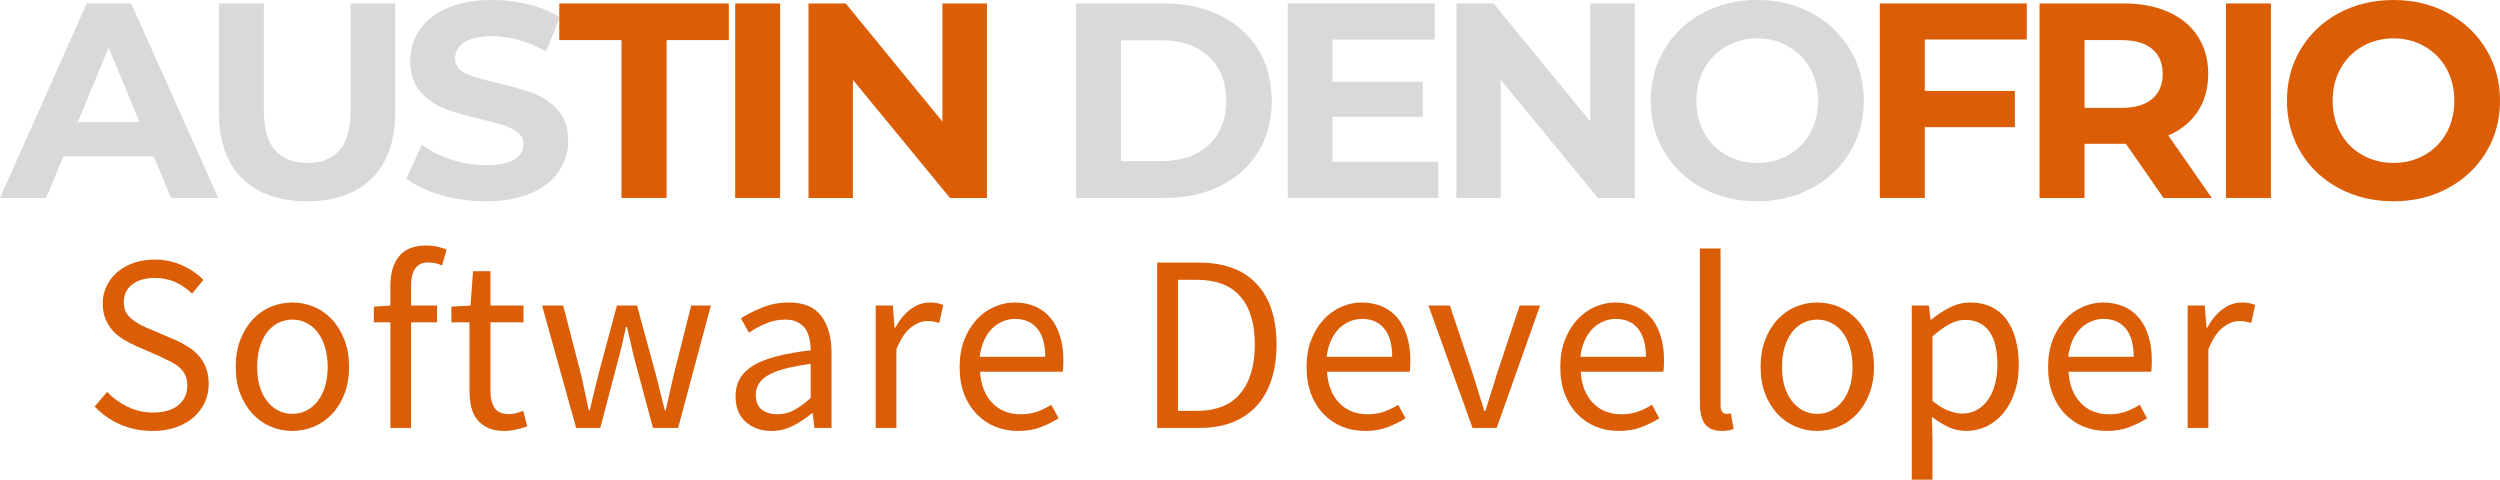
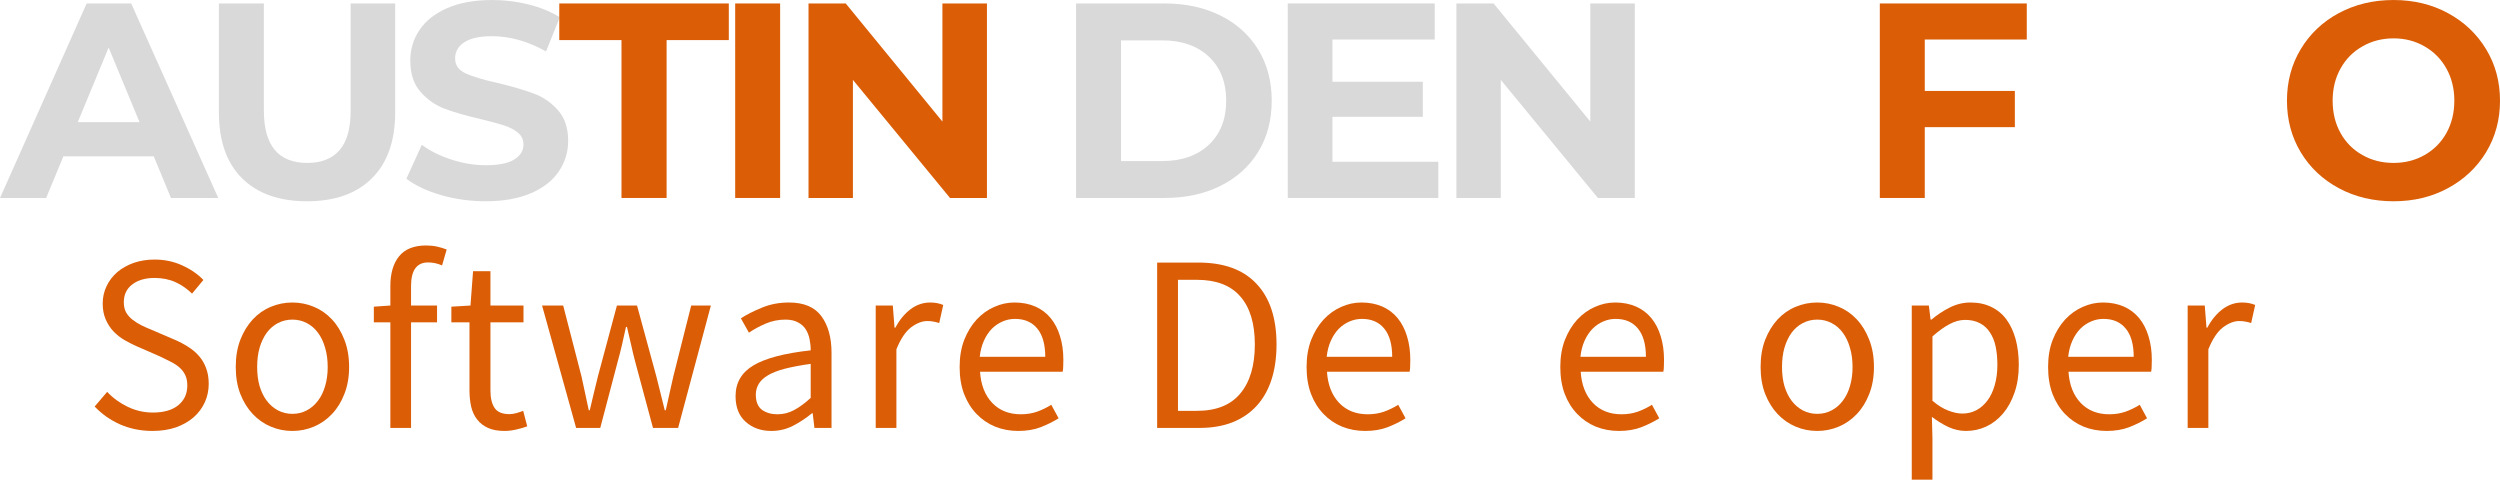
<svg xmlns="http://www.w3.org/2000/svg" zoomAndPan="magnify" preserveAspectRatio="xMidYMid meet" version="1.0" viewBox="50.82 164.24 271.91 52.17">
  <defs>
    <g />
  </defs>
  <g fill="#d9d9d9" fill-opacity="1">
    <g transform="translate(51.089, 185.772)">
      <g>
        <path d="M 16.453 -4.531 L 6.625 -4.531 L 4.75 0 L -0.266 0 L 9.156 -21.156 L 14 -21.156 L 23.469 0 L 18.328 0 Z M 14.906 -8.25 L 11.547 -16.359 L 8.188 -8.25 Z M 14.906 -8.25 " />
      </g>
    </g>
  </g>
  <g fill="#d9d9d9" fill-opacity="1">
    <g transform="translate(72.301, 185.772)">
      <g>
        <path d="M 11.906 0.359 C 8.883 0.359 6.531 -0.473 4.844 -2.141 C 3.164 -3.816 2.328 -6.207 2.328 -9.312 L 2.328 -21.156 L 7.219 -21.156 L 7.219 -9.5 C 7.219 -5.707 8.789 -3.812 11.938 -3.812 C 13.469 -3.812 14.633 -4.27 15.438 -5.188 C 16.25 -6.102 16.656 -7.539 16.656 -9.5 L 16.656 -21.156 L 21.5 -21.156 L 21.5 -9.312 C 21.5 -6.207 20.656 -3.816 18.969 -2.141 C 17.289 -0.473 14.938 0.359 11.906 0.359 Z M 11.906 0.359 " />
      </g>
    </g>
  </g>
  <g fill="#d9d9d9" fill-opacity="1">
    <g transform="translate(94.178, 185.772)">
      <g>
        <path d="M 9.469 0.359 C 7.789 0.359 6.172 0.133 4.609 -0.312 C 3.047 -0.77 1.789 -1.363 0.844 -2.094 L 2.516 -5.781 C 3.422 -5.113 4.5 -4.578 5.75 -4.172 C 7 -3.766 8.25 -3.562 9.5 -3.562 C 10.883 -3.562 11.91 -3.77 12.578 -4.188 C 13.242 -4.602 13.578 -5.148 13.578 -5.828 C 13.578 -6.336 13.379 -6.758 12.984 -7.094 C 12.586 -7.426 12.082 -7.691 11.469 -7.891 C 10.852 -8.086 10.023 -8.312 8.984 -8.562 C 7.367 -8.938 6.047 -9.316 5.016 -9.703 C 3.992 -10.086 3.113 -10.703 2.375 -11.547 C 1.633 -12.391 1.266 -13.52 1.266 -14.938 C 1.266 -16.164 1.598 -17.273 2.266 -18.266 C 2.93 -19.266 3.93 -20.055 5.266 -20.641 C 6.609 -21.234 8.25 -21.531 10.188 -21.531 C 11.539 -21.531 12.859 -21.367 14.141 -21.047 C 15.43 -20.723 16.562 -20.258 17.531 -19.656 L 16.031 -15.938 C 14.07 -17.039 12.113 -17.594 10.156 -17.594 C 8.789 -17.594 7.781 -17.367 7.125 -16.922 C 6.469 -16.484 6.141 -15.898 6.141 -15.172 C 6.141 -14.453 6.516 -13.914 7.266 -13.562 C 8.023 -13.207 9.18 -12.859 10.734 -12.516 C 12.348 -12.129 13.664 -11.742 14.688 -11.359 C 15.719 -10.984 16.598 -10.379 17.328 -9.547 C 18.066 -8.723 18.438 -7.609 18.438 -6.203 C 18.438 -4.992 18.098 -3.891 17.422 -2.891 C 16.754 -1.891 15.742 -1.098 14.391 -0.516 C 13.035 0.066 11.395 0.359 9.469 0.359 Z M 9.469 0.359 " />
      </g>
    </g>
  </g>
  <g fill="#db5d06" fill-opacity="1">
    <g transform="translate(111.525, 185.772)">
      <g>
        <path d="M 6.891 -17.172 L 0.125 -17.172 L 0.125 -21.156 L 18.562 -21.156 L 18.562 -17.172 L 11.797 -17.172 L 11.797 0 L 6.891 0 Z M 6.891 -17.172 " />
      </g>
    </g>
  </g>
  <g fill="#db5d06" fill-opacity="1">
    <g transform="translate(128.265, 185.772)">
      <g>
        <path d="M 2.516 -21.156 L 7.406 -21.156 L 7.406 0 L 2.516 0 Z M 2.516 -21.156 " />
      </g>
    </g>
  </g>
  <g fill="#db5d06" fill-opacity="1">
    <g transform="translate(136.242, 185.772)">
      <g>
        <path d="M 21.922 -21.156 L 21.922 0 L 17.906 0 L 7.344 -12.844 L 7.344 0 L 2.516 0 L 2.516 -21.156 L 6.562 -21.156 L 17.078 -8.312 L 17.078 -21.156 Z M 21.922 -21.156 " />
      </g>
    </g>
  </g>
  <g fill="#db5d06" fill-opacity="1">
    <g transform="translate(158.723, 185.772)">
      <g />
    </g>
  </g>
  <g fill="#d9d9d9" fill-opacity="1">
    <g transform="translate(165.341, 185.772)">
      <g>
        <path d="M 2.516 -21.156 L 12.125 -21.156 C 14.426 -21.156 16.457 -20.719 18.219 -19.844 C 19.977 -18.969 21.348 -17.734 22.328 -16.141 C 23.305 -14.547 23.797 -12.691 23.797 -10.578 C 23.797 -8.461 23.305 -6.609 22.328 -5.016 C 21.348 -3.422 19.977 -2.188 18.219 -1.312 C 16.457 -0.438 14.426 0 12.125 0 L 2.516 0 Z M 11.875 -4.016 C 14 -4.016 15.691 -4.602 16.953 -5.781 C 18.211 -6.969 18.844 -8.566 18.844 -10.578 C 18.844 -12.598 18.211 -14.195 16.953 -15.375 C 15.691 -16.551 14 -17.141 11.875 -17.141 L 7.406 -17.141 L 7.406 -4.016 Z M 11.875 -4.016 " />
      </g>
    </g>
  </g>
  <g fill="#d9d9d9" fill-opacity="1">
    <g transform="translate(188.367, 185.772)">
      <g>
        <path d="M 18.891 -3.938 L 18.891 0 L 2.516 0 L 2.516 -21.156 L 18.5 -21.156 L 18.5 -17.234 L 7.375 -17.234 L 7.375 -12.641 L 17.203 -12.641 L 17.203 -8.828 L 7.375 -8.828 L 7.375 -3.938 Z M 18.891 -3.938 " />
      </g>
    </g>
  </g>
  <g fill="#d9d9d9" fill-opacity="1">
    <g transform="translate(206.708, 185.772)">
      <g>
        <path d="M 21.922 -21.156 L 21.922 0 L 17.906 0 L 7.344 -12.844 L 7.344 0 L 2.516 0 L 2.516 -21.156 L 6.562 -21.156 L 17.078 -8.312 L 17.078 -21.156 Z M 21.922 -21.156 " />
      </g>
    </g>
  </g>
  <g fill="#d9d9d9" fill-opacity="1">
    <g transform="translate(229.189, 185.772)">
      <g>
-         <path d="M 12.766 0.359 C 10.566 0.359 8.582 -0.113 6.812 -1.062 C 5.051 -2.008 3.672 -3.312 2.672 -4.969 C 1.672 -6.633 1.172 -8.504 1.172 -10.578 C 1.172 -12.66 1.672 -14.531 2.672 -16.188 C 3.672 -17.852 5.051 -19.16 6.812 -20.109 C 8.582 -21.055 10.566 -21.531 12.766 -21.531 C 14.953 -21.531 16.922 -21.055 18.672 -20.109 C 20.43 -19.16 21.816 -17.852 22.828 -16.188 C 23.836 -14.531 24.344 -12.66 24.344 -10.578 C 24.344 -8.504 23.836 -6.633 22.828 -4.969 C 21.816 -3.312 20.43 -2.008 18.672 -1.062 C 16.922 -0.113 14.953 0.359 12.766 0.359 Z M 12.766 -3.812 C 14.016 -3.812 15.141 -4.098 16.141 -4.672 C 17.148 -5.242 17.941 -6.039 18.516 -7.062 C 19.086 -8.094 19.375 -9.266 19.375 -10.578 C 19.375 -11.891 19.086 -13.055 18.516 -14.078 C 17.941 -15.109 17.148 -15.91 16.141 -16.484 C 15.141 -17.066 14.016 -17.359 12.766 -17.359 C 11.516 -17.359 10.383 -17.066 9.375 -16.484 C 8.363 -15.91 7.57 -15.109 7 -14.078 C 6.426 -13.055 6.141 -11.891 6.141 -10.578 C 6.141 -9.266 6.426 -8.094 7 -7.062 C 7.57 -6.039 8.363 -5.242 9.375 -4.672 C 10.383 -4.098 11.516 -3.812 12.766 -3.812 Z M 12.766 -3.812 " />
-       </g>
+         </g>
    </g>
  </g>
  <g fill="#db5d06" fill-opacity="1">
    <g transform="translate(252.76, 185.772)">
      <g>
        <path d="M 7.406 -17.234 L 7.406 -11.641 L 17.203 -11.641 L 17.203 -7.703 L 7.406 -7.703 L 7.406 0 L 2.516 0 L 2.516 -21.156 L 18.5 -21.156 L 18.5 -17.234 Z M 7.406 -17.234 " />
      </g>
    </g>
  </g>
  <g fill="#db5d06" fill-opacity="1">
    <g transform="translate(270.135, 185.772)">
      <g>
-         <path d="M 16 0 L 11.906 -5.891 L 7.406 -5.891 L 7.406 0 L 2.516 0 L 2.516 -21.156 L 11.672 -21.156 C 13.547 -21.156 15.172 -20.844 16.547 -20.219 C 17.93 -19.602 18.992 -18.719 19.734 -17.562 C 20.484 -16.414 20.859 -15.055 20.859 -13.484 C 20.859 -11.91 20.477 -10.551 19.719 -9.406 C 18.969 -8.27 17.898 -7.398 16.516 -6.797 L 21.25 0 Z M 15.906 -13.484 C 15.906 -14.672 15.52 -15.582 14.75 -16.219 C 13.988 -16.852 12.867 -17.172 11.391 -17.172 L 7.406 -17.172 L 7.406 -9.797 L 11.391 -9.797 C 12.867 -9.797 13.988 -10.117 14.75 -10.766 C 15.52 -11.41 15.906 -12.316 15.906 -13.484 Z M 15.906 -13.484 " />
-       </g>
+         </g>
    </g>
  </g>
  <g fill="#db5d06" fill-opacity="1">
    <g transform="translate(290.41, 185.772)">
      <g>
-         <path d="M 2.516 -21.156 L 7.406 -21.156 L 7.406 0 L 2.516 0 Z M 2.516 -21.156 " />
-       </g>
+         </g>
    </g>
  </g>
  <g fill="#db5d06" fill-opacity="1">
    <g transform="translate(298.387, 185.772)">
      <g>
        <path d="M 12.766 0.359 C 10.566 0.359 8.582 -0.113 6.812 -1.062 C 5.051 -2.008 3.672 -3.312 2.672 -4.969 C 1.672 -6.633 1.172 -8.504 1.172 -10.578 C 1.172 -12.66 1.672 -14.531 2.672 -16.188 C 3.672 -17.852 5.051 -19.16 6.812 -20.109 C 8.582 -21.055 10.566 -21.531 12.766 -21.531 C 14.953 -21.531 16.922 -21.055 18.672 -20.109 C 20.43 -19.16 21.816 -17.852 22.828 -16.188 C 23.836 -14.531 24.344 -12.66 24.344 -10.578 C 24.344 -8.504 23.836 -6.633 22.828 -4.969 C 21.816 -3.312 20.43 -2.008 18.672 -1.062 C 16.922 -0.113 14.953 0.359 12.766 0.359 Z M 12.766 -3.812 C 14.016 -3.812 15.141 -4.098 16.141 -4.672 C 17.148 -5.242 17.941 -6.039 18.516 -7.062 C 19.086 -8.094 19.375 -9.266 19.375 -10.578 C 19.375 -11.891 19.086 -13.055 18.516 -14.078 C 17.941 -15.109 17.148 -15.91 16.141 -16.484 C 15.141 -17.066 14.016 -17.359 12.766 -17.359 C 11.516 -17.359 10.383 -17.066 9.375 -16.484 C 8.363 -15.91 7.57 -15.109 7 -14.078 C 6.426 -13.055 6.141 -11.891 6.141 -10.578 C 6.141 -9.266 6.426 -8.094 7 -7.062 C 7.57 -6.039 8.363 -5.242 9.375 -4.672 C 10.383 -4.098 11.516 -3.812 12.766 -3.812 Z M 12.766 -3.812 " />
      </g>
    </g>
  </g>
  <g fill="#db5d06" fill-opacity="1">
    <g transform="translate(59.959, 210.783)">
      <g>
        <path d="M 7.453 0.328 C 6.191 0.328 5.02 0.094 3.938 -0.375 C 2.863 -0.852 1.938 -1.504 1.156 -2.328 L 2.516 -3.922 C 3.16 -3.242 3.914 -2.695 4.781 -2.281 C 5.645 -1.875 6.547 -1.672 7.484 -1.672 C 8.672 -1.672 9.594 -1.938 10.25 -2.469 C 10.906 -3.008 11.234 -3.723 11.234 -4.609 C 11.234 -5.066 11.156 -5.453 11 -5.766 C 10.844 -6.086 10.629 -6.363 10.359 -6.594 C 10.098 -6.82 9.785 -7.023 9.422 -7.203 C 9.055 -7.391 8.664 -7.582 8.25 -7.781 L 5.672 -8.906 C 5.254 -9.094 4.828 -9.312 4.391 -9.562 C 3.953 -9.82 3.555 -10.133 3.203 -10.5 C 2.859 -10.863 2.578 -11.297 2.359 -11.797 C 2.141 -12.297 2.031 -12.875 2.031 -13.531 C 2.031 -14.207 2.172 -14.836 2.453 -15.422 C 2.734 -16.016 3.125 -16.523 3.625 -16.953 C 4.133 -17.379 4.727 -17.711 5.406 -17.953 C 6.094 -18.191 6.848 -18.312 7.672 -18.312 C 8.754 -18.312 9.75 -18.102 10.656 -17.688 C 11.57 -17.281 12.348 -16.75 12.984 -16.094 L 11.75 -14.609 C 11.207 -15.141 10.602 -15.555 9.938 -15.859 C 9.27 -16.16 8.516 -16.312 7.672 -16.312 C 6.672 -16.312 5.863 -16.078 5.25 -15.609 C 4.633 -15.141 4.328 -14.492 4.328 -13.672 C 4.328 -13.234 4.41 -12.863 4.578 -12.562 C 4.754 -12.258 4.988 -11.992 5.281 -11.766 C 5.582 -11.535 5.906 -11.332 6.25 -11.156 C 6.594 -10.988 6.945 -10.832 7.312 -10.688 L 9.859 -9.594 C 10.379 -9.375 10.863 -9.117 11.312 -8.828 C 11.77 -8.547 12.16 -8.219 12.484 -7.844 C 12.816 -7.477 13.078 -7.039 13.266 -6.531 C 13.461 -6.031 13.562 -5.453 13.562 -4.797 C 13.562 -4.086 13.422 -3.422 13.141 -2.797 C 12.859 -2.172 12.453 -1.625 11.922 -1.156 C 11.391 -0.695 10.75 -0.332 10 -0.062 C 9.25 0.195 8.398 0.328 7.453 0.328 Z M 7.453 0.328 " />
      </g>
    </g>
  </g>
  <g fill="#db5d06" fill-opacity="1">
    <g transform="translate(75.196, 210.783)">
      <g>
        <path d="M 7.422 0.328 C 6.598 0.328 5.816 0.172 5.078 -0.141 C 4.336 -0.453 3.688 -0.906 3.125 -1.5 C 2.562 -2.094 2.109 -2.82 1.766 -3.688 C 1.43 -4.551 1.266 -5.531 1.266 -6.625 C 1.266 -7.738 1.43 -8.727 1.766 -9.594 C 2.109 -10.469 2.562 -11.207 3.125 -11.812 C 3.688 -12.414 4.336 -12.867 5.078 -13.172 C 5.816 -13.484 6.598 -13.641 7.422 -13.641 C 8.242 -13.641 9.023 -13.484 9.766 -13.172 C 10.504 -12.867 11.156 -12.414 11.719 -11.812 C 12.289 -11.207 12.742 -10.469 13.078 -9.594 C 13.422 -8.727 13.594 -7.738 13.594 -6.625 C 13.594 -5.531 13.422 -4.551 13.078 -3.688 C 12.742 -2.82 12.289 -2.094 11.719 -1.5 C 11.156 -0.906 10.504 -0.453 9.766 -0.141 C 9.023 0.172 8.242 0.328 7.422 0.328 Z M 7.422 -1.531 C 7.992 -1.531 8.516 -1.656 8.984 -1.906 C 9.461 -2.156 9.867 -2.504 10.203 -2.953 C 10.547 -3.398 10.805 -3.93 10.984 -4.547 C 11.172 -5.172 11.266 -5.863 11.266 -6.625 C 11.266 -7.395 11.172 -8.094 10.984 -8.719 C 10.805 -9.352 10.547 -9.898 10.203 -10.359 C 9.867 -10.816 9.461 -11.164 8.984 -11.406 C 8.516 -11.656 7.992 -11.781 7.422 -11.781 C 6.859 -11.781 6.336 -11.656 5.859 -11.406 C 5.391 -11.164 4.984 -10.816 4.641 -10.359 C 4.305 -9.898 4.047 -9.352 3.859 -8.719 C 3.68 -8.094 3.594 -7.395 3.594 -6.625 C 3.594 -5.863 3.68 -5.172 3.859 -4.547 C 4.047 -3.93 4.305 -3.398 4.641 -2.953 C 4.984 -2.504 5.391 -2.156 5.859 -1.906 C 6.336 -1.656 6.859 -1.531 7.422 -1.531 Z M 7.422 -1.531 " />
      </g>
    </g>
  </g>
  <g fill="#db5d06" fill-opacity="1">
    <g transform="translate(90.652, 210.783)">
      <g>
        <path d="M 2.625 0 L 2.625 -11.484 L 0.828 -11.484 L 0.828 -13.188 L 2.625 -13.312 L 2.625 -15.438 C 2.625 -16.801 2.938 -17.875 3.562 -18.656 C 4.195 -19.445 5.18 -19.844 6.516 -19.844 C 6.941 -19.844 7.344 -19.801 7.719 -19.719 C 8.094 -19.633 8.438 -19.531 8.75 -19.406 L 8.25 -17.672 C 7.758 -17.891 7.254 -18 6.734 -18 C 5.492 -18 4.875 -17.145 4.875 -15.438 L 4.875 -13.312 L 7.703 -13.312 L 7.703 -11.484 L 4.875 -11.484 L 4.875 0 Z M 2.625 0 " />
      </g>
    </g>
  </g>
  <g fill="#db5d06" fill-opacity="1">
    <g transform="translate(99.257, 210.783)">
      <g>
        <path d="M 6.438 0.328 C 5.727 0.328 5.129 0.219 4.641 0 C 4.16 -0.219 3.77 -0.52 3.469 -0.906 C 3.164 -1.289 2.945 -1.754 2.812 -2.297 C 2.688 -2.848 2.625 -3.453 2.625 -4.109 L 2.625 -11.484 L 0.656 -11.484 L 0.656 -13.188 L 2.734 -13.312 L 3.016 -17.047 L 4.906 -17.047 L 4.906 -13.312 L 8.5 -13.312 L 8.5 -11.484 L 4.906 -11.484 L 4.906 -4.078 C 4.906 -3.254 5.055 -2.617 5.359 -2.172 C 5.66 -1.723 6.195 -1.5 6.969 -1.5 C 7.195 -1.5 7.445 -1.535 7.719 -1.609 C 8 -1.691 8.25 -1.773 8.469 -1.859 L 8.906 -0.172 C 8.539 -0.035 8.145 0.078 7.719 0.172 C 7.289 0.273 6.863 0.328 6.438 0.328 Z M 6.438 0.328 " />
      </g>
    </g>
  </g>
  <g fill="#db5d06" fill-opacity="1">
    <g transform="translate(109.122, 210.783)">
      <g>
        <path d="M 4.359 0 L 0.656 -13.312 L 2.953 -13.312 L 4.938 -5.625 C 5.082 -4.977 5.219 -4.352 5.344 -3.75 C 5.469 -3.145 5.598 -2.535 5.734 -1.922 L 5.844 -1.922 C 5.988 -2.535 6.133 -3.148 6.281 -3.766 C 6.426 -4.379 6.578 -5 6.734 -5.625 L 8.797 -13.312 L 10.984 -13.312 L 13.078 -5.625 C 13.234 -4.977 13.391 -4.352 13.547 -3.75 C 13.703 -3.145 13.852 -2.535 14 -1.922 L 14.109 -1.922 C 14.254 -2.535 14.391 -3.145 14.516 -3.75 C 14.648 -4.352 14.789 -4.977 14.938 -5.625 L 16.875 -13.312 L 19.016 -13.312 L 15.453 0 L 12.719 0 L 10.797 -7.156 C 10.629 -7.789 10.477 -8.414 10.344 -9.031 C 10.207 -9.656 10.055 -10.305 9.891 -10.984 L 9.781 -10.984 C 9.633 -10.305 9.488 -9.648 9.344 -9.016 C 9.195 -8.391 9.035 -7.758 8.859 -7.125 L 6.984 0 Z M 4.359 0 " />
      </g>
    </g>
  </g>
  <g fill="#db5d06" fill-opacity="1">
    <g transform="translate(129.401, 210.783)">
      <g>
        <path d="M 5.312 0.328 C 4.195 0.328 3.27 0 2.531 -0.656 C 1.789 -1.312 1.422 -2.242 1.422 -3.453 C 1.422 -4.91 2.066 -6.023 3.359 -6.797 C 4.66 -7.578 6.738 -8.125 9.594 -8.438 C 9.594 -8.863 9.551 -9.273 9.469 -9.672 C 9.383 -10.078 9.242 -10.43 9.047 -10.734 C 8.848 -11.047 8.566 -11.297 8.203 -11.484 C 7.848 -11.68 7.395 -11.781 6.844 -11.781 C 6.082 -11.781 5.363 -11.633 4.688 -11.344 C 4.008 -11.051 3.406 -10.723 2.875 -10.359 L 2 -11.922 C 2.625 -12.328 3.383 -12.711 4.281 -13.078 C 5.176 -13.453 6.16 -13.641 7.234 -13.641 C 8.859 -13.641 10.035 -13.141 10.766 -12.141 C 11.492 -11.148 11.859 -9.828 11.859 -8.172 L 11.859 0 L 10 0 L 9.812 -1.594 L 9.734 -1.594 C 9.086 -1.062 8.398 -0.609 7.672 -0.234 C 6.941 0.141 6.156 0.328 5.312 0.328 Z M 5.969 -1.484 C 6.613 -1.484 7.219 -1.633 7.781 -1.938 C 8.352 -2.238 8.957 -2.68 9.594 -3.266 L 9.594 -6.969 C 8.477 -6.812 7.539 -6.633 6.781 -6.438 C 6.02 -6.238 5.406 -6 4.938 -5.719 C 4.477 -5.445 4.145 -5.133 3.938 -4.781 C 3.727 -4.426 3.625 -4.039 3.625 -3.625 C 3.625 -2.852 3.848 -2.301 4.297 -1.969 C 4.754 -1.645 5.312 -1.484 5.969 -1.484 Z M 5.969 -1.484 " />
      </g>
    </g>
  </g>
  <g fill="#db5d06" fill-opacity="1">
    <g transform="translate(143.816, 210.783)">
      <g>
        <path d="M 2.25 0 L 2.25 -13.312 L 4.109 -13.312 L 4.297 -10.906 L 4.391 -10.906 C 4.836 -11.75 5.383 -12.414 6.031 -12.906 C 6.688 -13.395 7.398 -13.641 8.172 -13.641 C 8.703 -13.641 9.176 -13.551 9.594 -13.375 L 9.156 -11.406 C 8.938 -11.477 8.734 -11.531 8.547 -11.562 C 8.367 -11.602 8.141 -11.625 7.859 -11.625 C 7.297 -11.625 6.707 -11.395 6.094 -10.938 C 5.488 -10.477 4.957 -9.68 4.5 -8.547 L 4.5 0 Z M 2.25 0 " />
      </g>
    </g>
  </g>
  <g fill="#db5d06" fill-opacity="1">
    <g transform="translate(153.928, 210.783)">
      <g>
        <path d="M 7.641 0.328 C 6.742 0.328 5.906 0.172 5.125 -0.141 C 4.352 -0.461 3.68 -0.922 3.109 -1.516 C 2.535 -2.109 2.082 -2.832 1.75 -3.688 C 1.426 -4.551 1.266 -5.531 1.266 -6.625 C 1.266 -7.727 1.43 -8.711 1.766 -9.578 C 2.109 -10.441 2.555 -11.176 3.109 -11.781 C 3.672 -12.383 4.305 -12.844 5.016 -13.156 C 5.723 -13.477 6.461 -13.641 7.234 -13.641 C 8.078 -13.641 8.832 -13.492 9.5 -13.203 C 10.164 -12.91 10.723 -12.488 11.172 -11.938 C 11.617 -11.395 11.957 -10.738 12.188 -9.969 C 12.426 -9.207 12.547 -8.352 12.547 -7.406 C 12.547 -7.164 12.539 -6.93 12.531 -6.703 C 12.531 -6.473 12.508 -6.273 12.469 -6.109 L 3.484 -6.109 C 3.578 -4.68 4.02 -3.551 4.812 -2.719 C 5.602 -1.895 6.641 -1.484 7.922 -1.484 C 8.555 -1.484 9.145 -1.578 9.688 -1.766 C 10.227 -1.961 10.742 -2.211 11.234 -2.516 L 12.031 -1.047 C 11.445 -0.68 10.797 -0.359 10.078 -0.078 C 9.367 0.191 8.555 0.328 7.641 0.328 Z M 3.453 -7.734 L 10.578 -7.734 C 10.578 -9.078 10.289 -10.098 9.719 -10.797 C 9.145 -11.504 8.336 -11.859 7.297 -11.859 C 6.816 -11.859 6.363 -11.766 5.938 -11.578 C 5.508 -11.398 5.117 -11.133 4.766 -10.781 C 4.422 -10.426 4.133 -9.992 3.906 -9.484 C 3.676 -8.973 3.523 -8.391 3.453 -7.734 Z M 3.453 -7.734 " />
      </g>
    </g>
  </g>
  <g fill="#db5d06" fill-opacity="1">
    <g transform="translate(168.123, 210.783)">
      <g />
    </g>
  </g>
  <g fill="#db5d06" fill-opacity="1">
    <g transform="translate(174.207, 210.783)">
      <g>
        <path d="M 2.469 0 L 2.469 -17.984 L 6.969 -17.984 C 9.738 -17.984 11.844 -17.211 13.281 -15.672 C 14.727 -14.141 15.453 -11.941 15.453 -9.078 C 15.453 -7.648 15.27 -6.375 14.906 -5.25 C 14.539 -4.125 14 -3.172 13.281 -2.391 C 12.57 -1.617 11.695 -1.023 10.656 -0.609 C 9.613 -0.203 8.422 0 7.078 0 Z M 4.734 -1.859 L 6.797 -1.859 C 8.898 -1.859 10.473 -2.488 11.516 -3.75 C 12.566 -5.008 13.094 -6.785 13.094 -9.078 C 13.094 -11.359 12.566 -13.098 11.516 -14.297 C 10.473 -15.504 8.898 -16.109 6.797 -16.109 L 4.734 -16.109 Z M 4.734 -1.859 " />
      </g>
    </g>
  </g>
  <g fill="#db5d06" fill-opacity="1">
    <g transform="translate(191.663, 210.783)">
      <g>
        <path d="M 7.641 0.328 C 6.742 0.328 5.906 0.172 5.125 -0.141 C 4.352 -0.461 3.68 -0.922 3.109 -1.516 C 2.535 -2.109 2.082 -2.832 1.75 -3.688 C 1.426 -4.551 1.266 -5.531 1.266 -6.625 C 1.266 -7.727 1.43 -8.711 1.766 -9.578 C 2.109 -10.441 2.555 -11.176 3.109 -11.781 C 3.672 -12.383 4.305 -12.844 5.016 -13.156 C 5.723 -13.477 6.461 -13.641 7.234 -13.641 C 8.078 -13.641 8.832 -13.492 9.5 -13.203 C 10.164 -12.91 10.723 -12.488 11.172 -11.938 C 11.617 -11.395 11.957 -10.738 12.188 -9.969 C 12.426 -9.207 12.547 -8.352 12.547 -7.406 C 12.547 -7.164 12.539 -6.93 12.531 -6.703 C 12.531 -6.473 12.508 -6.273 12.469 -6.109 L 3.484 -6.109 C 3.578 -4.68 4.02 -3.551 4.812 -2.719 C 5.602 -1.895 6.641 -1.484 7.922 -1.484 C 8.555 -1.484 9.145 -1.578 9.688 -1.766 C 10.227 -1.961 10.742 -2.211 11.234 -2.516 L 12.031 -1.047 C 11.445 -0.68 10.797 -0.359 10.078 -0.078 C 9.367 0.191 8.555 0.328 7.641 0.328 Z M 3.453 -7.734 L 10.578 -7.734 C 10.578 -9.078 10.289 -10.098 9.719 -10.797 C 9.145 -11.504 8.336 -11.859 7.297 -11.859 C 6.816 -11.859 6.363 -11.766 5.938 -11.578 C 5.508 -11.398 5.117 -11.133 4.766 -10.781 C 4.422 -10.426 4.133 -9.992 3.906 -9.484 C 3.676 -8.973 3.523 -8.391 3.453 -7.734 Z M 3.453 -7.734 " />
      </g>
    </g>
  </g>
  <g fill="#db5d06" fill-opacity="1">
    <g transform="translate(205.858, 210.783)">
      <g>
-         <path d="M 5.125 0 L 0.328 -13.312 L 2.656 -13.312 L 5.188 -5.75 C 5.383 -5.094 5.586 -4.438 5.797 -3.781 C 6.004 -3.125 6.207 -2.477 6.406 -1.844 L 6.516 -1.844 C 6.723 -2.477 6.926 -3.125 7.125 -3.781 C 7.32 -4.438 7.523 -5.094 7.734 -5.75 L 10.25 -13.312 L 12.469 -13.312 L 7.75 0 Z M 5.125 0 " />
-       </g>
+         </g>
    </g>
  </g>
  <g fill="#db5d06" fill-opacity="1">
    <g transform="translate(219.259, 210.783)">
      <g>
        <path d="M 7.641 0.328 C 6.742 0.328 5.906 0.172 5.125 -0.141 C 4.352 -0.461 3.68 -0.922 3.109 -1.516 C 2.535 -2.109 2.082 -2.832 1.75 -3.688 C 1.426 -4.551 1.266 -5.531 1.266 -6.625 C 1.266 -7.727 1.43 -8.711 1.766 -9.578 C 2.109 -10.441 2.555 -11.176 3.109 -11.781 C 3.672 -12.383 4.305 -12.844 5.016 -13.156 C 5.723 -13.477 6.461 -13.641 7.234 -13.641 C 8.078 -13.641 8.832 -13.492 9.5 -13.203 C 10.164 -12.91 10.723 -12.488 11.172 -11.938 C 11.617 -11.395 11.957 -10.738 12.188 -9.969 C 12.426 -9.207 12.547 -8.352 12.547 -7.406 C 12.547 -7.164 12.539 -6.93 12.531 -6.703 C 12.531 -6.473 12.508 -6.273 12.469 -6.109 L 3.484 -6.109 C 3.578 -4.68 4.02 -3.551 4.812 -2.719 C 5.602 -1.895 6.641 -1.484 7.922 -1.484 C 8.555 -1.484 9.145 -1.578 9.688 -1.766 C 10.227 -1.961 10.742 -2.211 11.234 -2.516 L 12.031 -1.047 C 11.445 -0.68 10.797 -0.359 10.078 -0.078 C 9.367 0.191 8.555 0.328 7.641 0.328 Z M 3.453 -7.734 L 10.578 -7.734 C 10.578 -9.078 10.289 -10.098 9.719 -10.797 C 9.145 -11.504 8.336 -11.859 7.297 -11.859 C 6.816 -11.859 6.363 -11.766 5.938 -11.578 C 5.508 -11.398 5.117 -11.133 4.766 -10.781 C 4.422 -10.426 4.133 -9.992 3.906 -9.484 C 3.676 -8.973 3.523 -8.391 3.453 -7.734 Z M 3.453 -7.734 " />
      </g>
    </g>
  </g>
  <g fill="#db5d06" fill-opacity="1">
    <g transform="translate(233.454, 210.783)">
      <g>
-         <path d="M 4.625 0.328 C 3.77 0.328 3.16 0.07 2.797 -0.438 C 2.43 -0.945 2.25 -1.695 2.25 -2.688 L 2.25 -19.516 L 4.5 -19.516 L 4.5 -2.516 C 4.5 -2.148 4.562 -1.895 4.688 -1.75 C 4.812 -1.602 4.957 -1.531 5.125 -1.531 C 5.195 -1.531 5.266 -1.531 5.328 -1.531 C 5.391 -1.531 5.488 -1.551 5.625 -1.594 L 5.922 0.109 C 5.773 0.18 5.598 0.234 5.391 0.266 C 5.191 0.305 4.938 0.328 4.625 0.328 Z M 4.625 0.328 " />
-       </g>
+         </g>
    </g>
  </g>
  <g fill="#db5d06" fill-opacity="1">
    <g transform="translate(241.045, 210.783)">
      <g>
        <path d="M 7.422 0.328 C 6.598 0.328 5.816 0.172 5.078 -0.141 C 4.336 -0.453 3.688 -0.906 3.125 -1.5 C 2.562 -2.094 2.109 -2.82 1.766 -3.688 C 1.43 -4.551 1.266 -5.531 1.266 -6.625 C 1.266 -7.738 1.43 -8.727 1.766 -9.594 C 2.109 -10.469 2.562 -11.207 3.125 -11.812 C 3.688 -12.414 4.336 -12.867 5.078 -13.172 C 5.816 -13.484 6.598 -13.641 7.422 -13.641 C 8.242 -13.641 9.023 -13.484 9.766 -13.172 C 10.504 -12.867 11.156 -12.414 11.719 -11.812 C 12.289 -11.207 12.742 -10.469 13.078 -9.594 C 13.422 -8.727 13.594 -7.738 13.594 -6.625 C 13.594 -5.531 13.422 -4.551 13.078 -3.688 C 12.742 -2.82 12.289 -2.094 11.719 -1.5 C 11.156 -0.906 10.504 -0.453 9.766 -0.141 C 9.023 0.172 8.242 0.328 7.422 0.328 Z M 7.422 -1.531 C 7.992 -1.531 8.516 -1.656 8.984 -1.906 C 9.461 -2.156 9.867 -2.504 10.203 -2.953 C 10.547 -3.398 10.805 -3.93 10.984 -4.547 C 11.172 -5.172 11.266 -5.863 11.266 -6.625 C 11.266 -7.395 11.172 -8.094 10.984 -8.719 C 10.805 -9.352 10.547 -9.898 10.203 -10.359 C 9.867 -10.816 9.461 -11.164 8.984 -11.406 C 8.516 -11.656 7.992 -11.781 7.422 -11.781 C 6.859 -11.781 6.336 -11.656 5.859 -11.406 C 5.391 -11.164 4.984 -10.816 4.641 -10.359 C 4.305 -9.898 4.047 -9.352 3.859 -8.719 C 3.68 -8.094 3.594 -7.395 3.594 -6.625 C 3.594 -5.863 3.68 -5.172 3.859 -4.547 C 4.047 -3.93 4.305 -3.398 4.641 -2.953 C 4.984 -2.504 5.391 -2.156 5.859 -1.906 C 6.336 -1.656 6.859 -1.531 7.422 -1.531 Z M 7.422 -1.531 " />
      </g>
    </g>
  </g>
  <g fill="#db5d06" fill-opacity="1">
    <g transform="translate(256.501, 210.783)">
      <g>
        <path d="M 2.25 5.625 L 2.25 -13.312 L 4.109 -13.312 L 4.297 -11.781 L 4.391 -11.781 C 4.992 -12.289 5.656 -12.727 6.375 -13.094 C 7.094 -13.457 7.848 -13.641 8.641 -13.641 C 9.492 -13.641 10.25 -13.477 10.906 -13.156 C 11.562 -12.844 12.109 -12.391 12.547 -11.797 C 12.984 -11.203 13.316 -10.488 13.547 -9.656 C 13.773 -8.82 13.891 -7.883 13.891 -6.844 C 13.891 -5.719 13.734 -4.711 13.422 -3.828 C 13.117 -2.941 12.703 -2.188 12.172 -1.562 C 11.641 -0.938 11.023 -0.461 10.328 -0.141 C 9.641 0.172 8.91 0.328 8.141 0.328 C 7.516 0.328 6.895 0.191 6.281 -0.078 C 5.676 -0.359 5.062 -0.734 4.438 -1.203 L 4.5 1.125 L 4.5 5.625 Z M 7.75 -1.562 C 8.301 -1.562 8.805 -1.68 9.266 -1.922 C 9.734 -2.172 10.133 -2.52 10.469 -2.969 C 10.812 -3.414 11.078 -3.969 11.266 -4.625 C 11.461 -5.289 11.562 -6.031 11.562 -6.844 C 11.562 -7.582 11.5 -8.25 11.375 -8.844 C 11.25 -9.445 11.039 -9.961 10.75 -10.391 C 10.469 -10.828 10.102 -11.16 9.656 -11.391 C 9.207 -11.629 8.676 -11.75 8.062 -11.75 C 7.488 -11.75 6.914 -11.594 6.344 -11.281 C 5.77 -10.977 5.156 -10.535 4.5 -9.953 L 4.5 -2.953 C 5.102 -2.441 5.688 -2.082 6.25 -1.875 C 6.812 -1.664 7.312 -1.562 7.75 -1.562 Z M 7.75 -1.562 " />
      </g>
    </g>
  </g>
  <g fill="#db5d06" fill-opacity="1">
    <g transform="translate(272.313, 210.783)">
      <g>
        <path d="M 7.641 0.328 C 6.742 0.328 5.906 0.172 5.125 -0.141 C 4.352 -0.461 3.68 -0.922 3.109 -1.516 C 2.535 -2.109 2.082 -2.832 1.75 -3.688 C 1.426 -4.551 1.266 -5.531 1.266 -6.625 C 1.266 -7.727 1.43 -8.711 1.766 -9.578 C 2.109 -10.441 2.555 -11.176 3.109 -11.781 C 3.672 -12.383 4.305 -12.844 5.016 -13.156 C 5.723 -13.477 6.461 -13.641 7.234 -13.641 C 8.078 -13.641 8.832 -13.492 9.5 -13.203 C 10.164 -12.91 10.723 -12.488 11.172 -11.938 C 11.617 -11.395 11.957 -10.738 12.188 -9.969 C 12.426 -9.207 12.547 -8.352 12.547 -7.406 C 12.547 -7.164 12.539 -6.93 12.531 -6.703 C 12.531 -6.473 12.508 -6.273 12.469 -6.109 L 3.484 -6.109 C 3.578 -4.68 4.02 -3.551 4.812 -2.719 C 5.602 -1.895 6.641 -1.484 7.922 -1.484 C 8.555 -1.484 9.145 -1.578 9.688 -1.766 C 10.227 -1.961 10.742 -2.211 11.234 -2.516 L 12.031 -1.047 C 11.445 -0.68 10.797 -0.359 10.078 -0.078 C 9.367 0.191 8.555 0.328 7.641 0.328 Z M 3.453 -7.734 L 10.578 -7.734 C 10.578 -9.078 10.289 -10.098 9.719 -10.797 C 9.145 -11.504 8.336 -11.859 7.297 -11.859 C 6.816 -11.859 6.363 -11.766 5.938 -11.578 C 5.508 -11.398 5.117 -11.133 4.766 -10.781 C 4.422 -10.426 4.133 -9.992 3.906 -9.484 C 3.676 -8.973 3.523 -8.391 3.453 -7.734 Z M 3.453 -7.734 " />
      </g>
    </g>
  </g>
  <g fill="#db5d06" fill-opacity="1">
    <g transform="translate(286.509, 210.783)">
      <g>
        <path d="M 2.25 0 L 2.25 -13.312 L 4.109 -13.312 L 4.297 -10.906 L 4.391 -10.906 C 4.836 -11.75 5.383 -12.414 6.031 -12.906 C 6.688 -13.395 7.398 -13.641 8.172 -13.641 C 8.703 -13.641 9.176 -13.551 9.594 -13.375 L 9.156 -11.406 C 8.938 -11.477 8.734 -11.531 8.547 -11.562 C 8.367 -11.602 8.141 -11.625 7.859 -11.625 C 7.297 -11.625 6.707 -11.395 6.094 -10.938 C 5.488 -10.477 4.957 -9.68 4.5 -8.547 L 4.5 0 Z M 2.25 0 " />
      </g>
    </g>
  </g>
</svg>